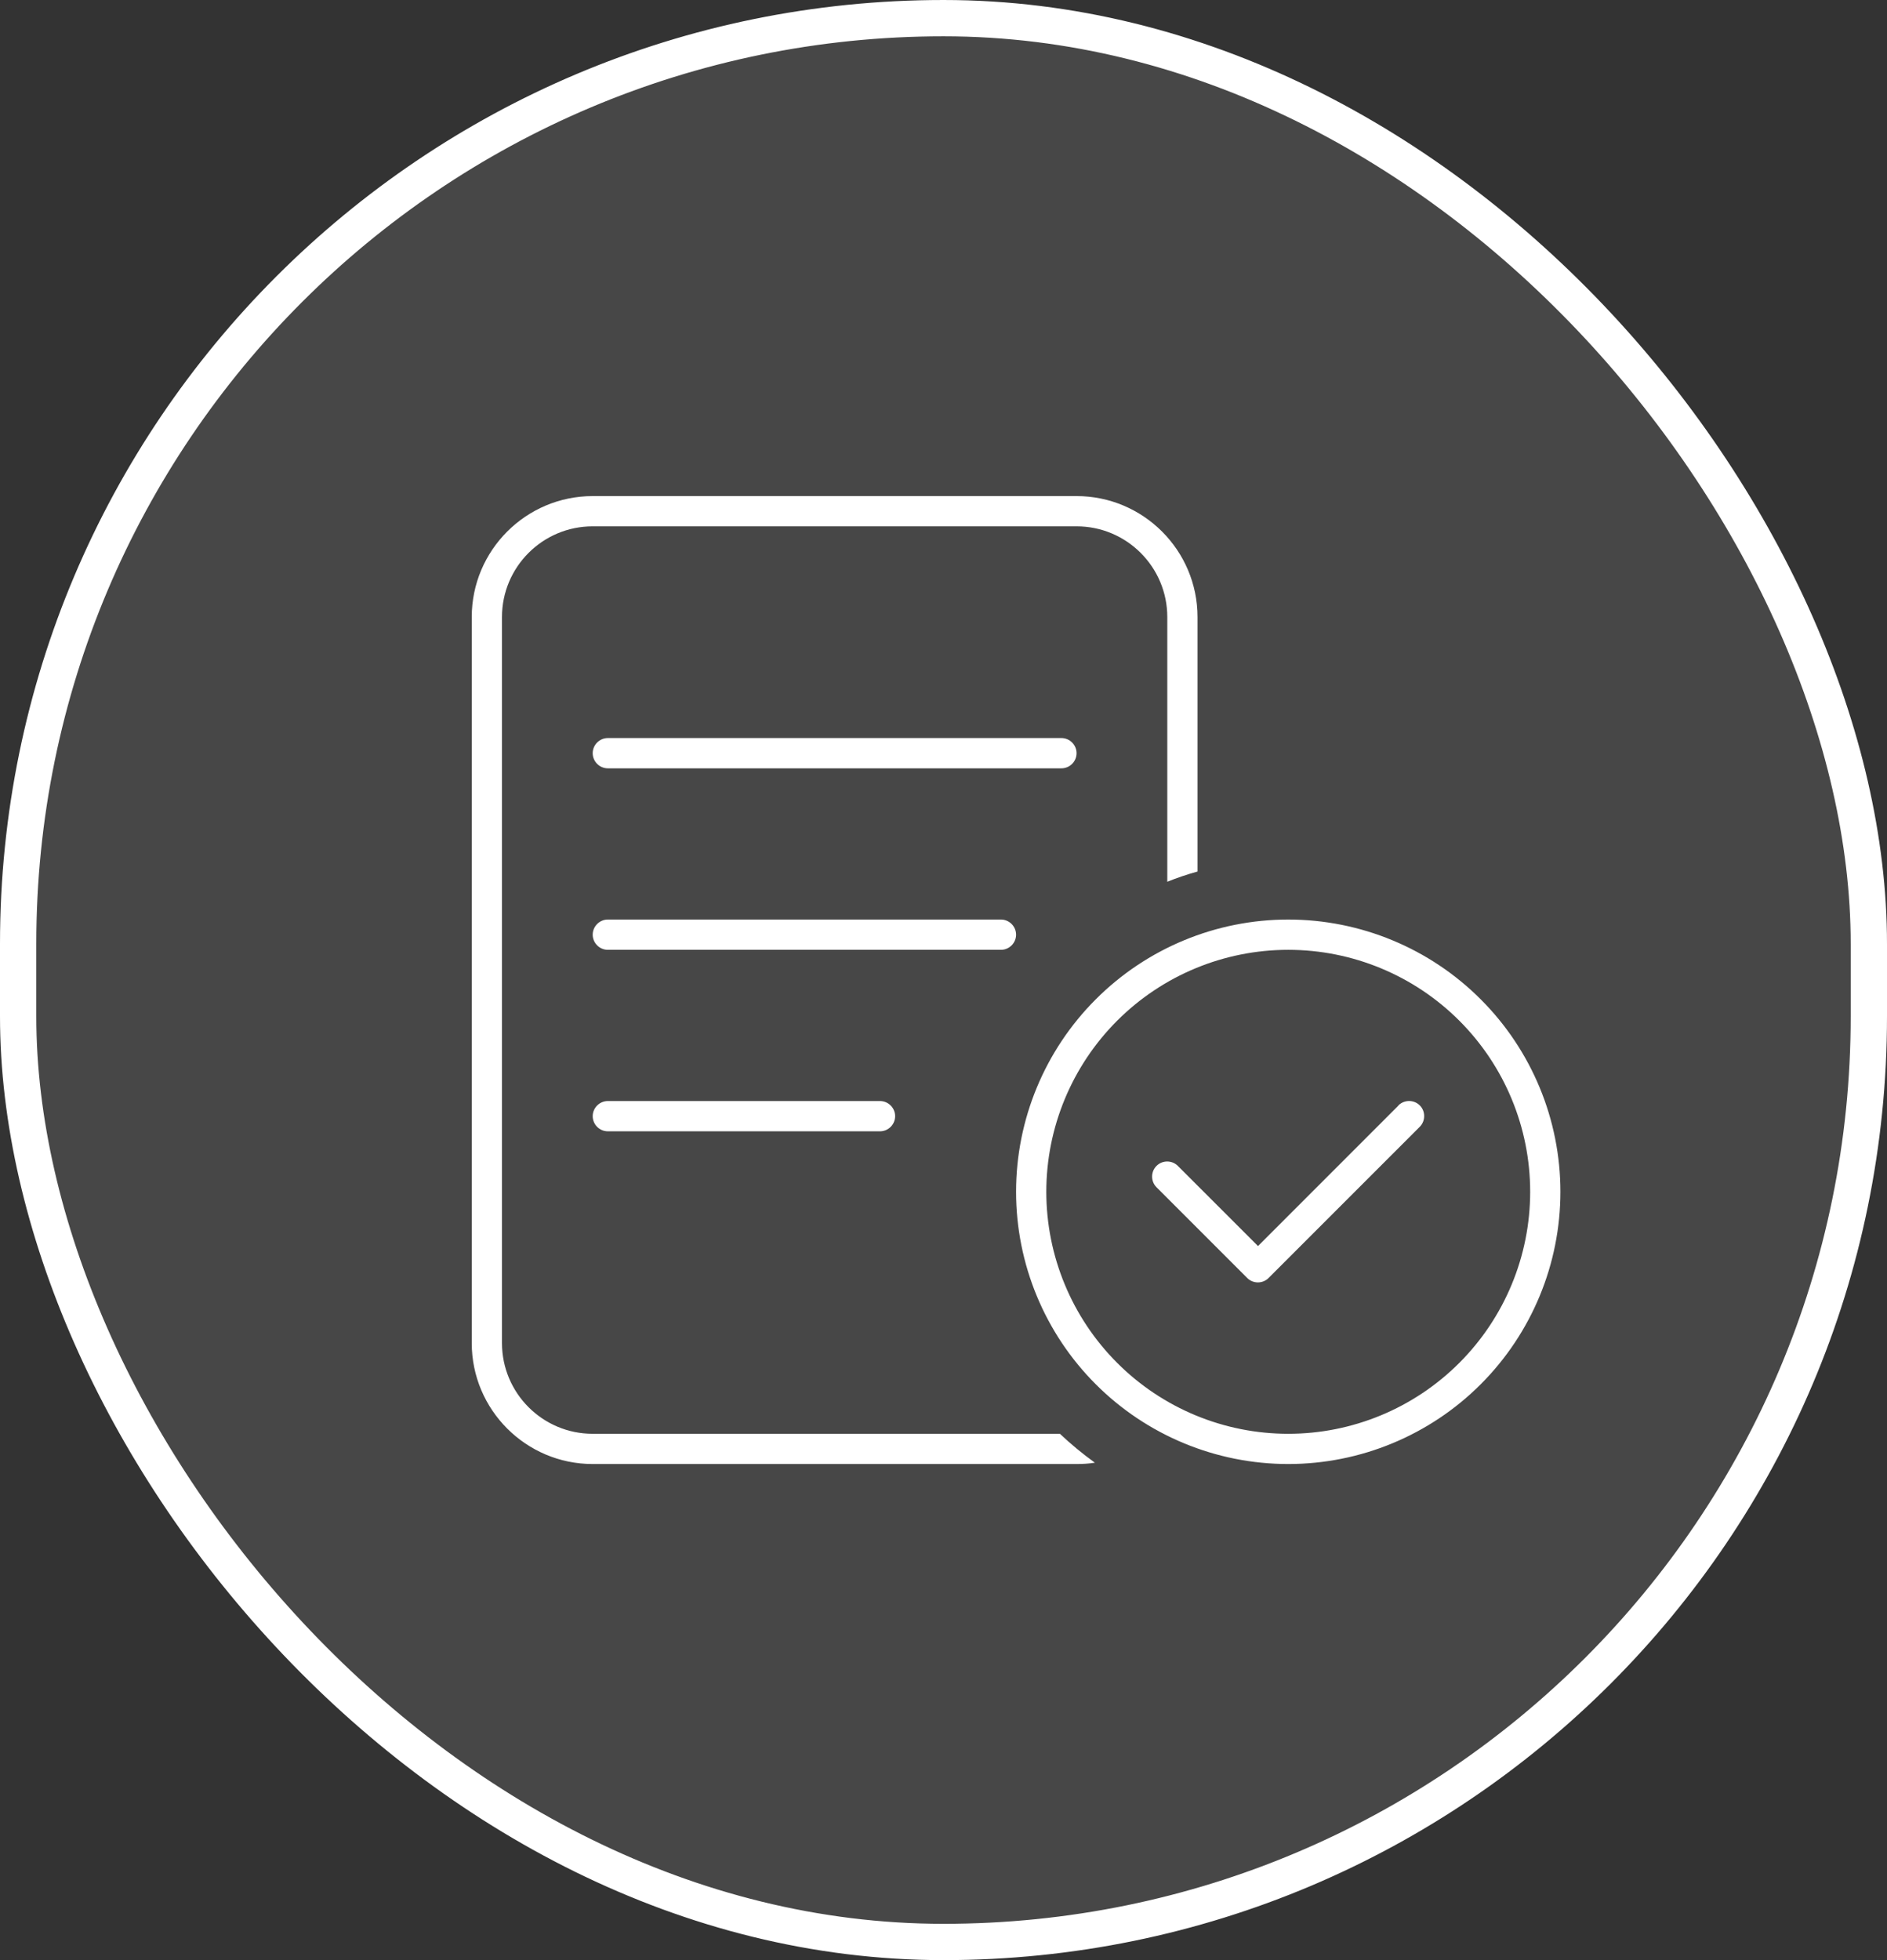
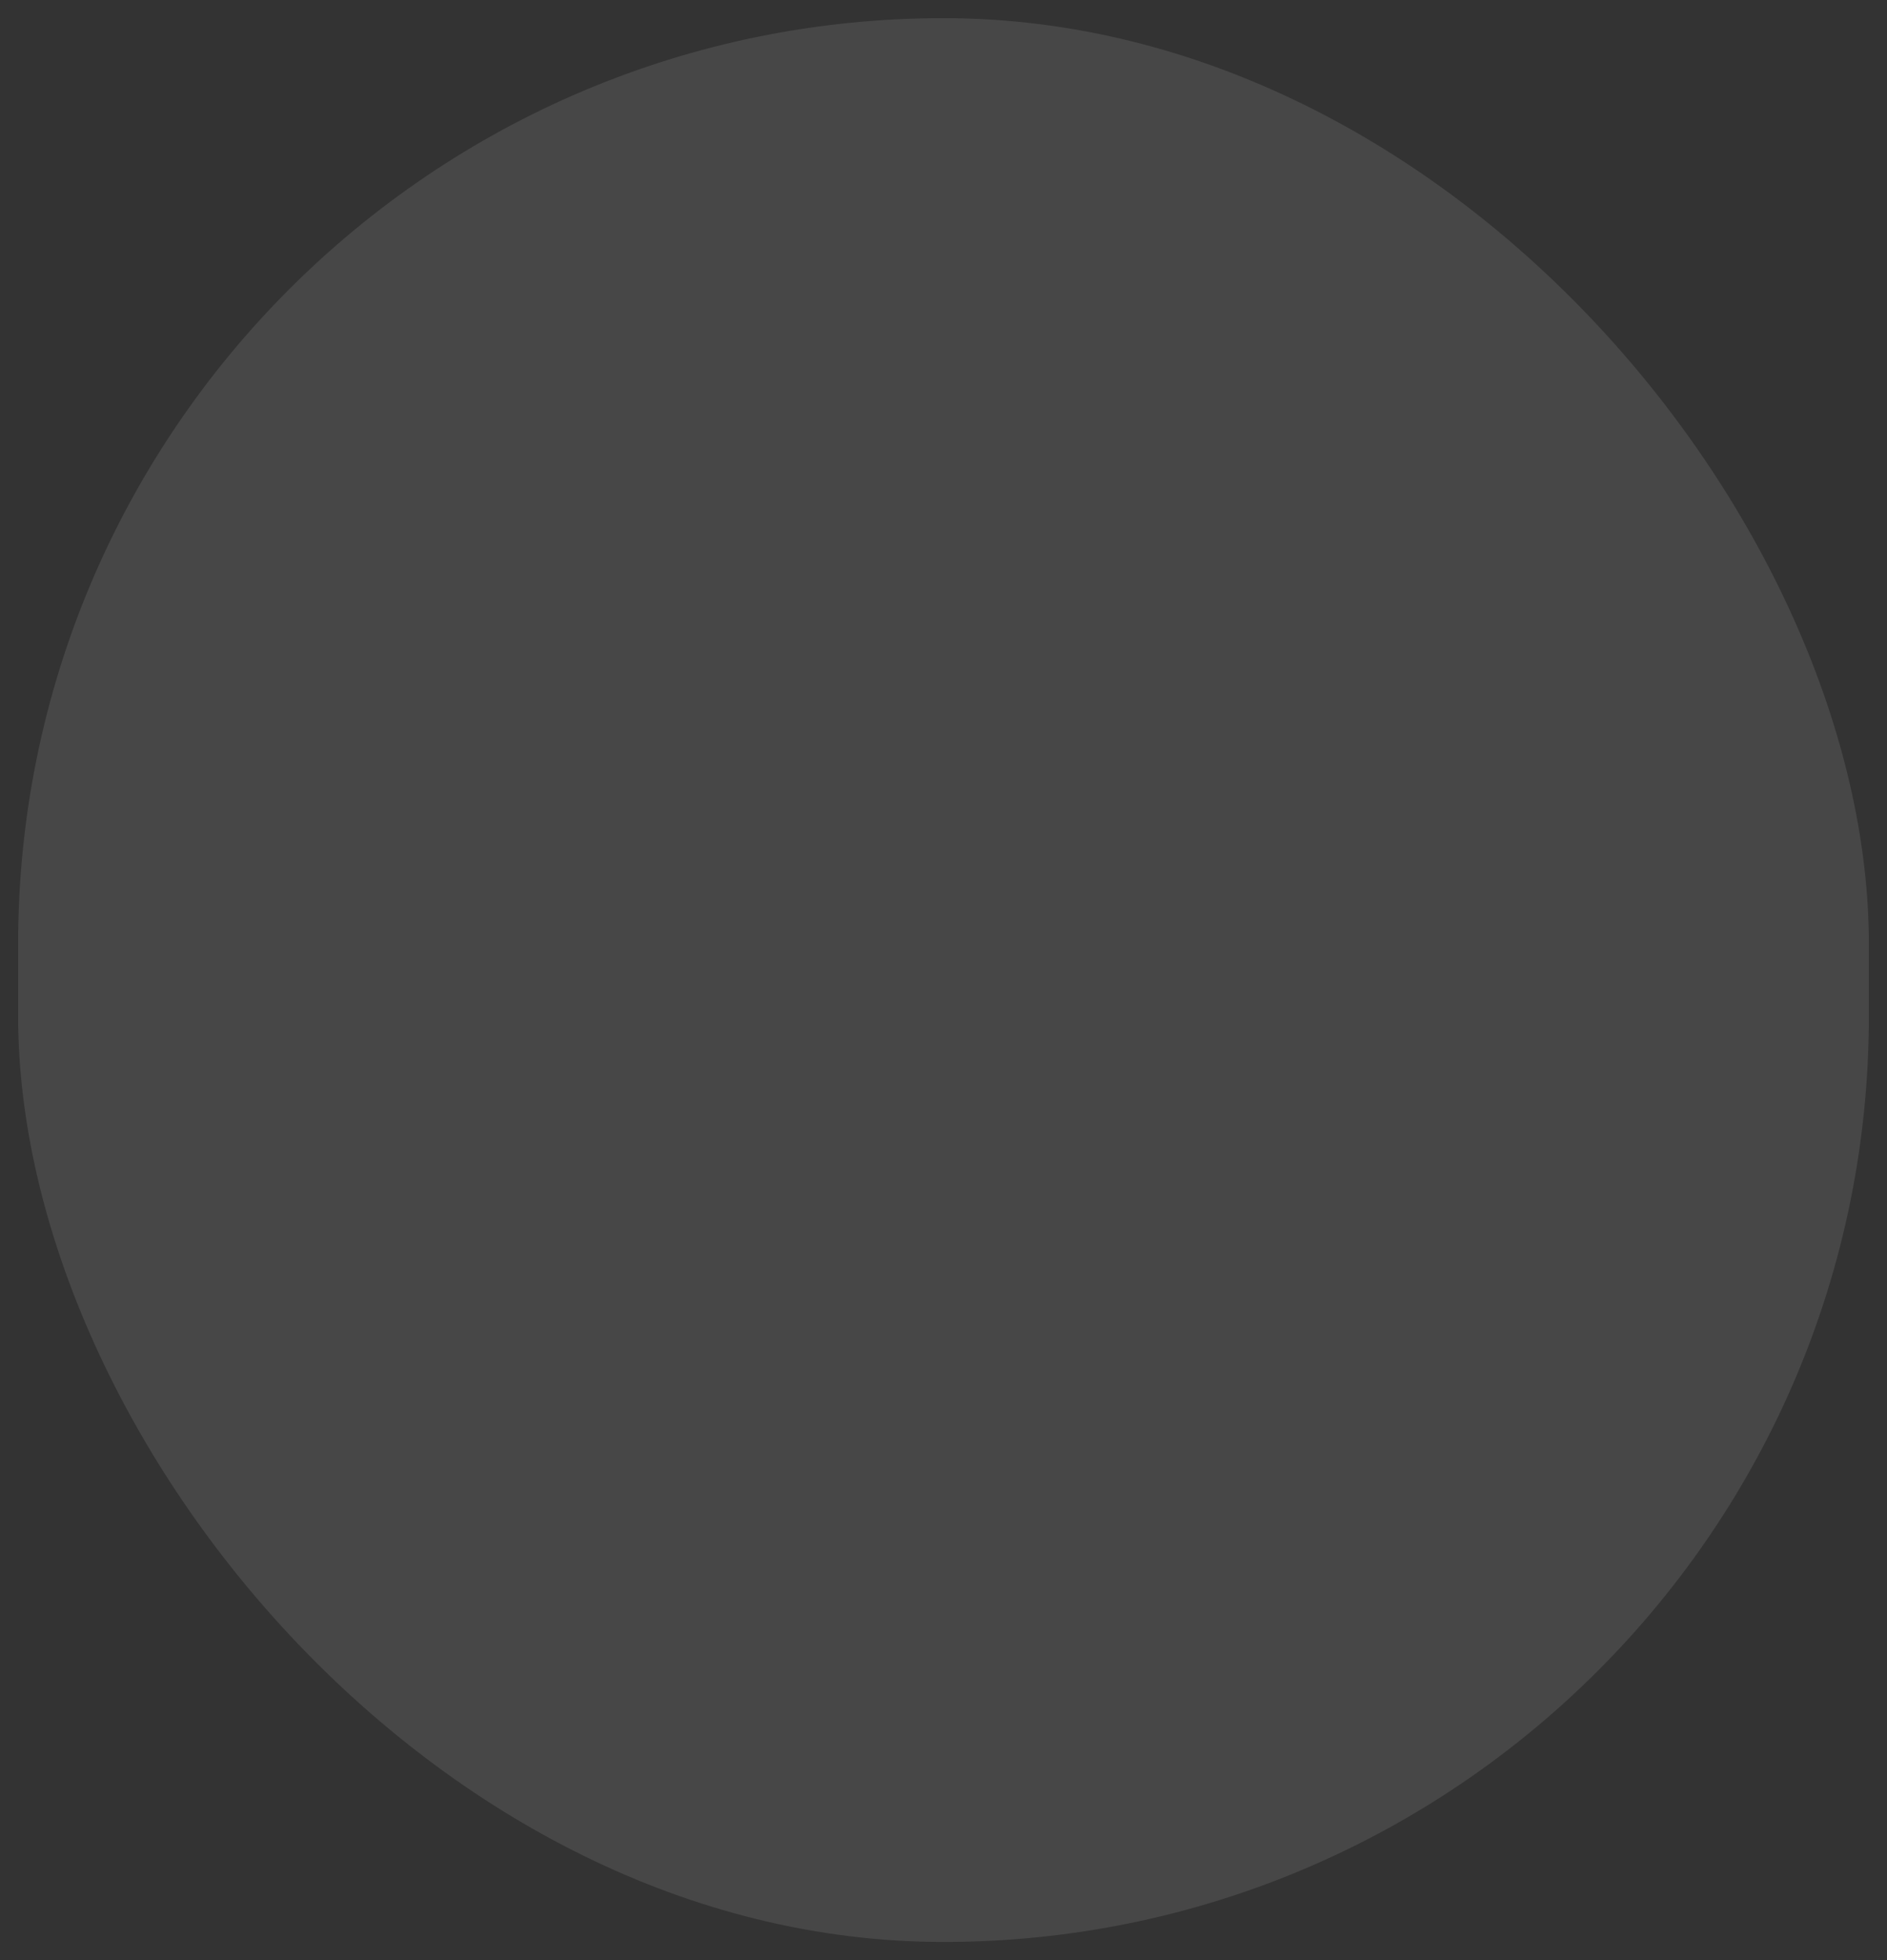
<svg xmlns="http://www.w3.org/2000/svg" width="52" height="54" viewBox="0 0 52 54" fill="none">
  <rect x="0" y="0" width="52" height="54" fill="#333333" stroke="none" />
  <rect x="51.5" y="53.5" width="51" height="53" rx="25.5" transform="rotate(180 51.5 53.5)" fill="white" fill-opacity="0.1" />
-   <rect x="51.5" y="53.5" width="51" height="53" rx="25.5" transform="rotate(180 51.5 53.5)" stroke="white" />
  <g clip-path="url(#clip0_2511_2286)">
-     <path d="M29.667 14.5H16.333C14.953 14.5 13.833 15.62 13.833 17V37C13.833 38.38 14.953 39.5 16.333 39.5H29.208C29.51 39.786 29.833 40.052 30.172 40.297C30.005 40.323 29.838 40.333 29.667 40.333H16.333C14.495 40.333 13 38.839 13 37V17C13 15.161 14.495 13.667 16.333 13.667H29.667C31.505 13.667 33 15.161 33 17V24.01C32.719 24.088 32.438 24.182 32.167 24.292V17C32.167 15.62 31.047 14.5 29.667 14.5ZM16.333 20.75C16.333 20.521 16.521 20.333 16.75 20.333H29.25C29.479 20.333 29.667 20.521 29.667 20.75C29.667 20.979 29.479 21.167 29.25 21.167H16.75C16.521 21.167 16.333 20.979 16.333 20.75ZM16.75 25.333H27.583C27.812 25.333 28 25.521 28 25.75C28 25.979 27.812 26.167 27.583 26.167H16.75C16.521 26.167 16.333 25.979 16.333 25.75C16.333 25.521 16.521 25.333 16.75 25.333ZM16.75 30.333H24.25C24.479 30.333 24.667 30.521 24.667 30.75C24.667 30.979 24.479 31.167 24.25 31.167H16.75C16.521 31.167 16.333 30.979 16.333 30.75C16.333 30.521 16.521 30.333 16.75 30.333ZM35.5 39.5C37.268 39.5 38.964 38.798 40.214 37.547C41.464 36.297 42.167 34.601 42.167 32.833C42.167 31.065 41.464 29.369 40.214 28.119C38.964 26.869 37.268 26.167 35.5 26.167C33.732 26.167 32.036 26.869 30.786 28.119C29.536 29.369 28.833 31.065 28.833 32.833C28.833 34.601 29.536 36.297 30.786 37.547C32.036 38.798 33.732 39.5 35.5 39.5ZM35.5 25.333C37.489 25.333 39.397 26.123 40.803 27.53C42.21 28.936 43 30.844 43 32.833C43 34.822 42.21 36.73 40.803 38.137C39.397 39.543 37.489 40.333 35.5 40.333C33.511 40.333 31.603 39.543 30.197 38.137C28.79 36.73 28 34.822 28 32.833C28 30.844 28.79 28.936 30.197 27.53C31.603 26.123 33.511 25.333 35.5 25.333ZM38.536 30.453C38.698 30.292 38.964 30.292 39.125 30.453C39.286 30.614 39.286 30.88 39.125 31.042L34.958 35.208C34.797 35.37 34.531 35.37 34.37 35.208L31.87 32.708C31.708 32.547 31.708 32.281 31.87 32.12C32.031 31.958 32.297 31.958 32.458 32.12L34.667 34.328L38.536 30.458V30.453Z" fill="white" />
-   </g>
+     </g>
  <defs>
    <clipPath id="clip0_2511_2286">
-       <rect width="30" height="26.667" fill="white" transform="translate(13 13.667)" />
-     </clipPath>
+       </clipPath>
  </defs>
</svg>